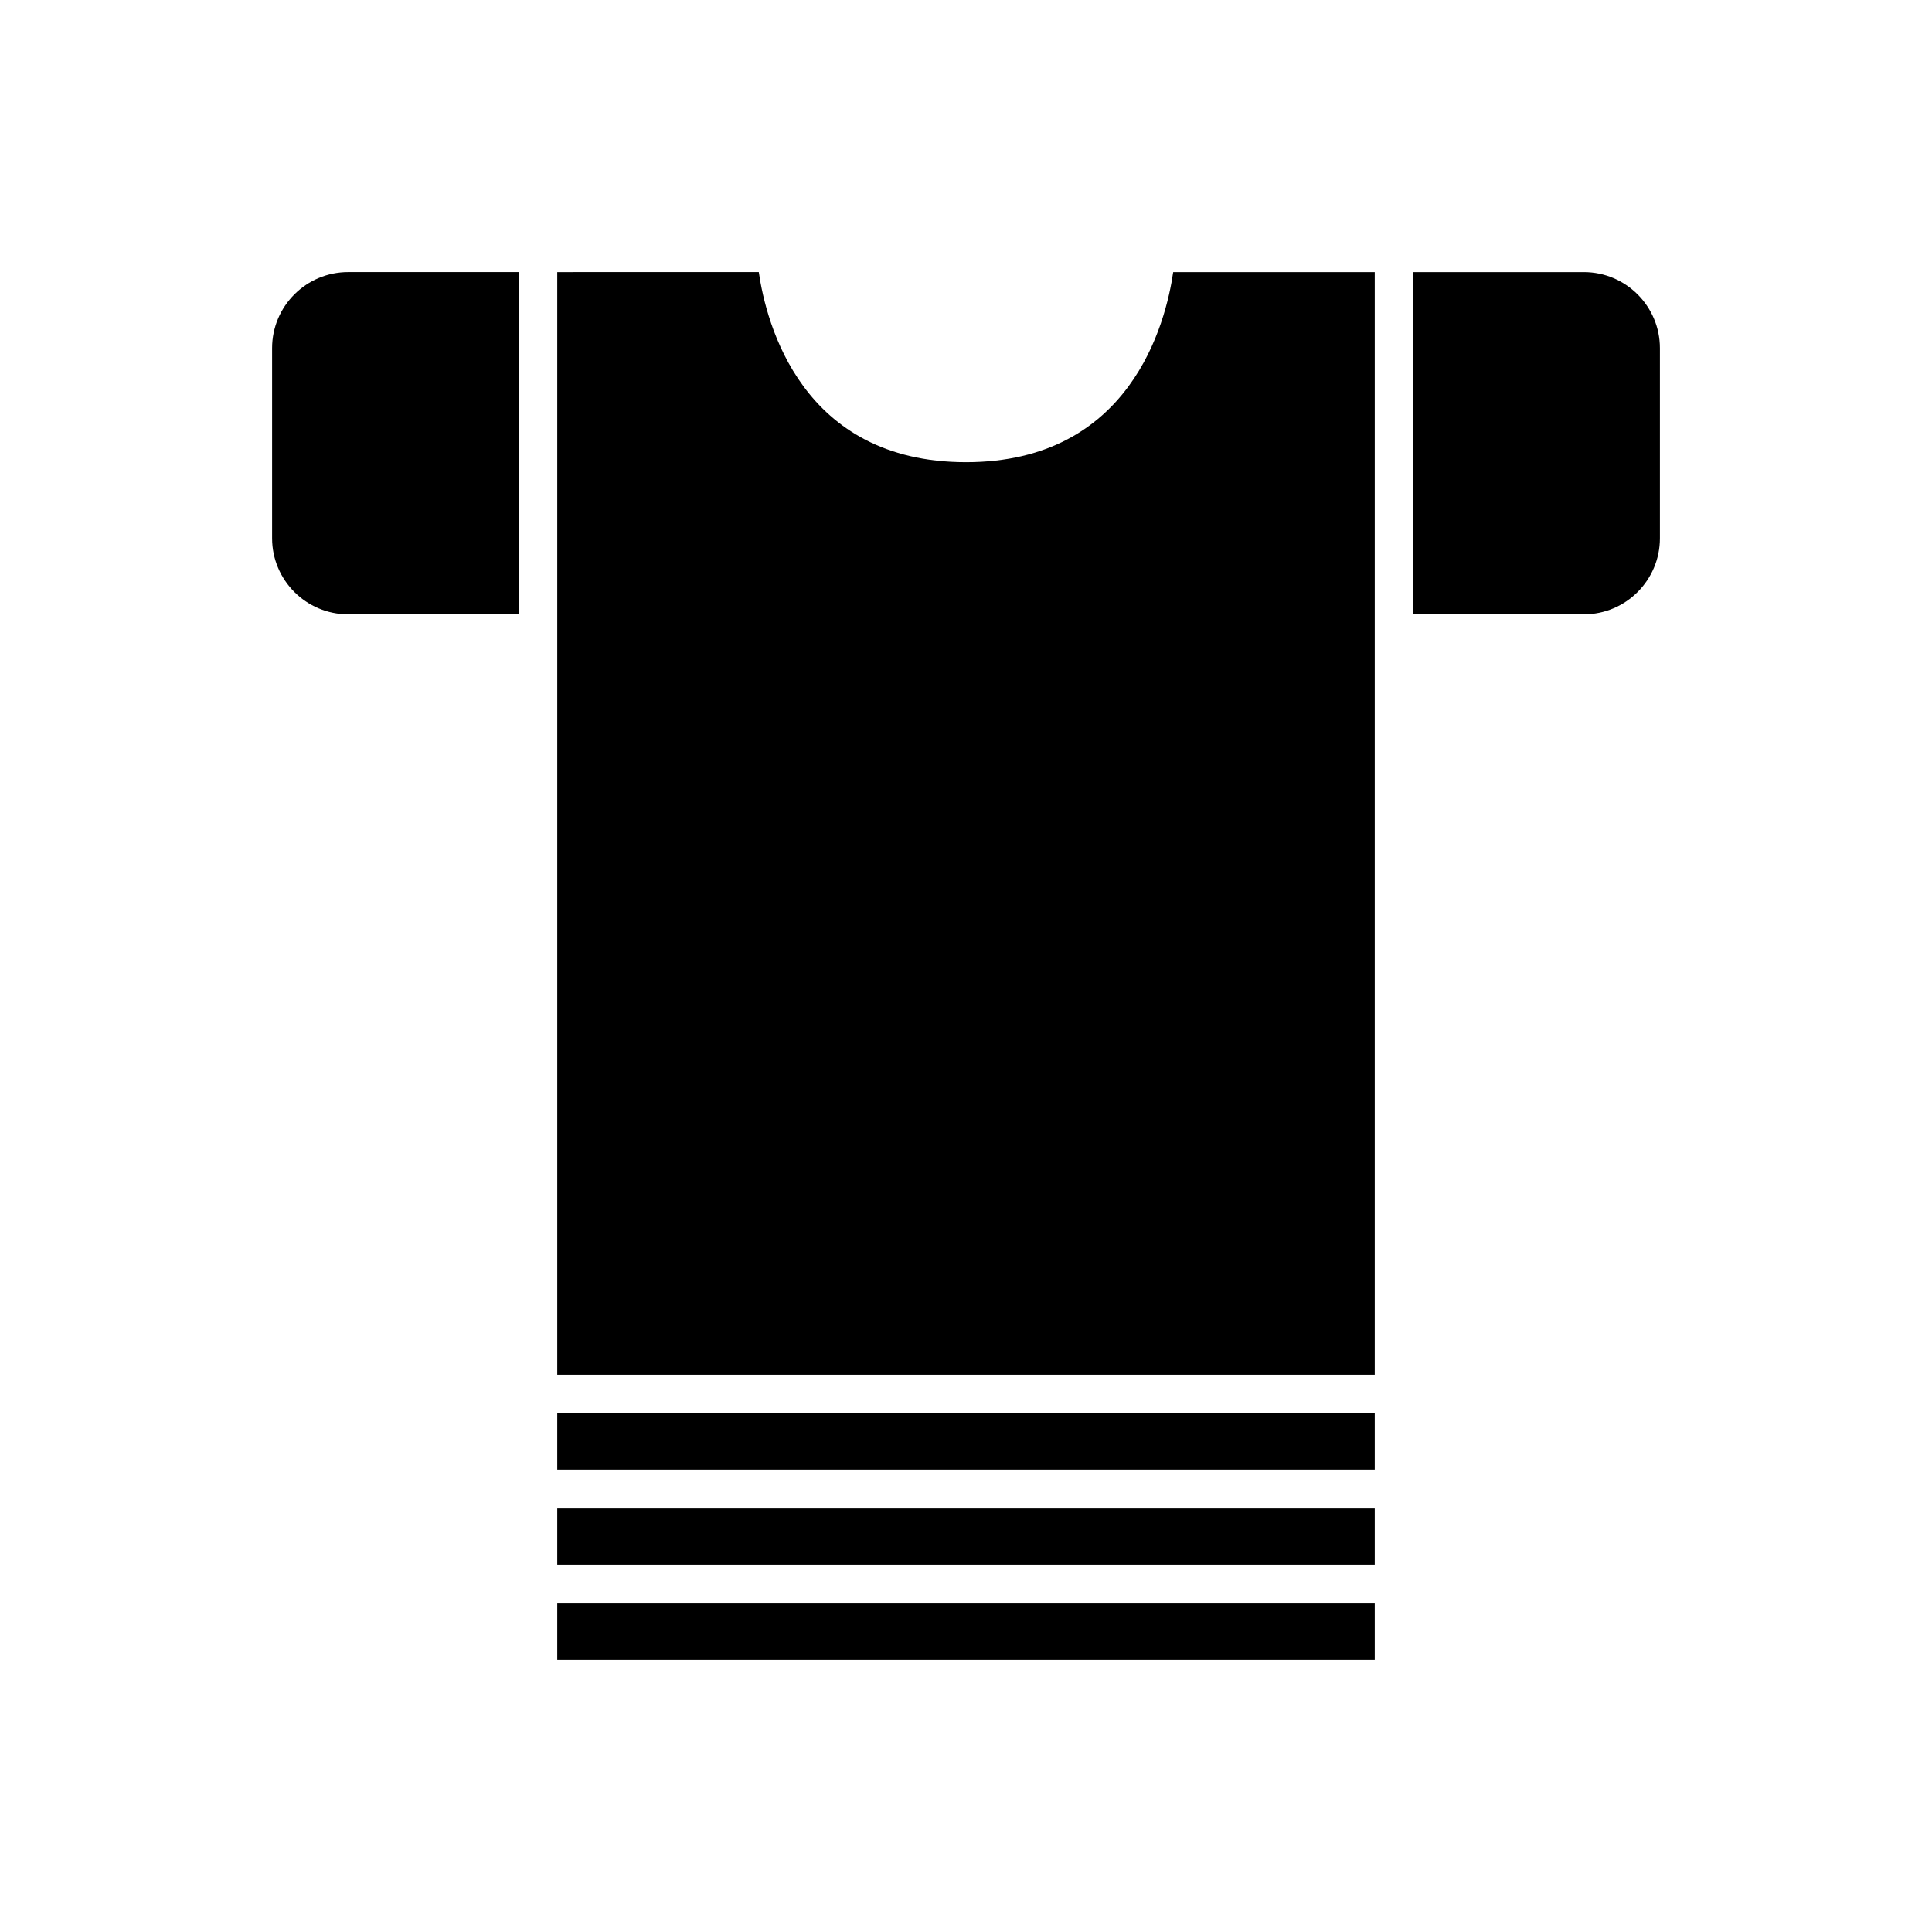
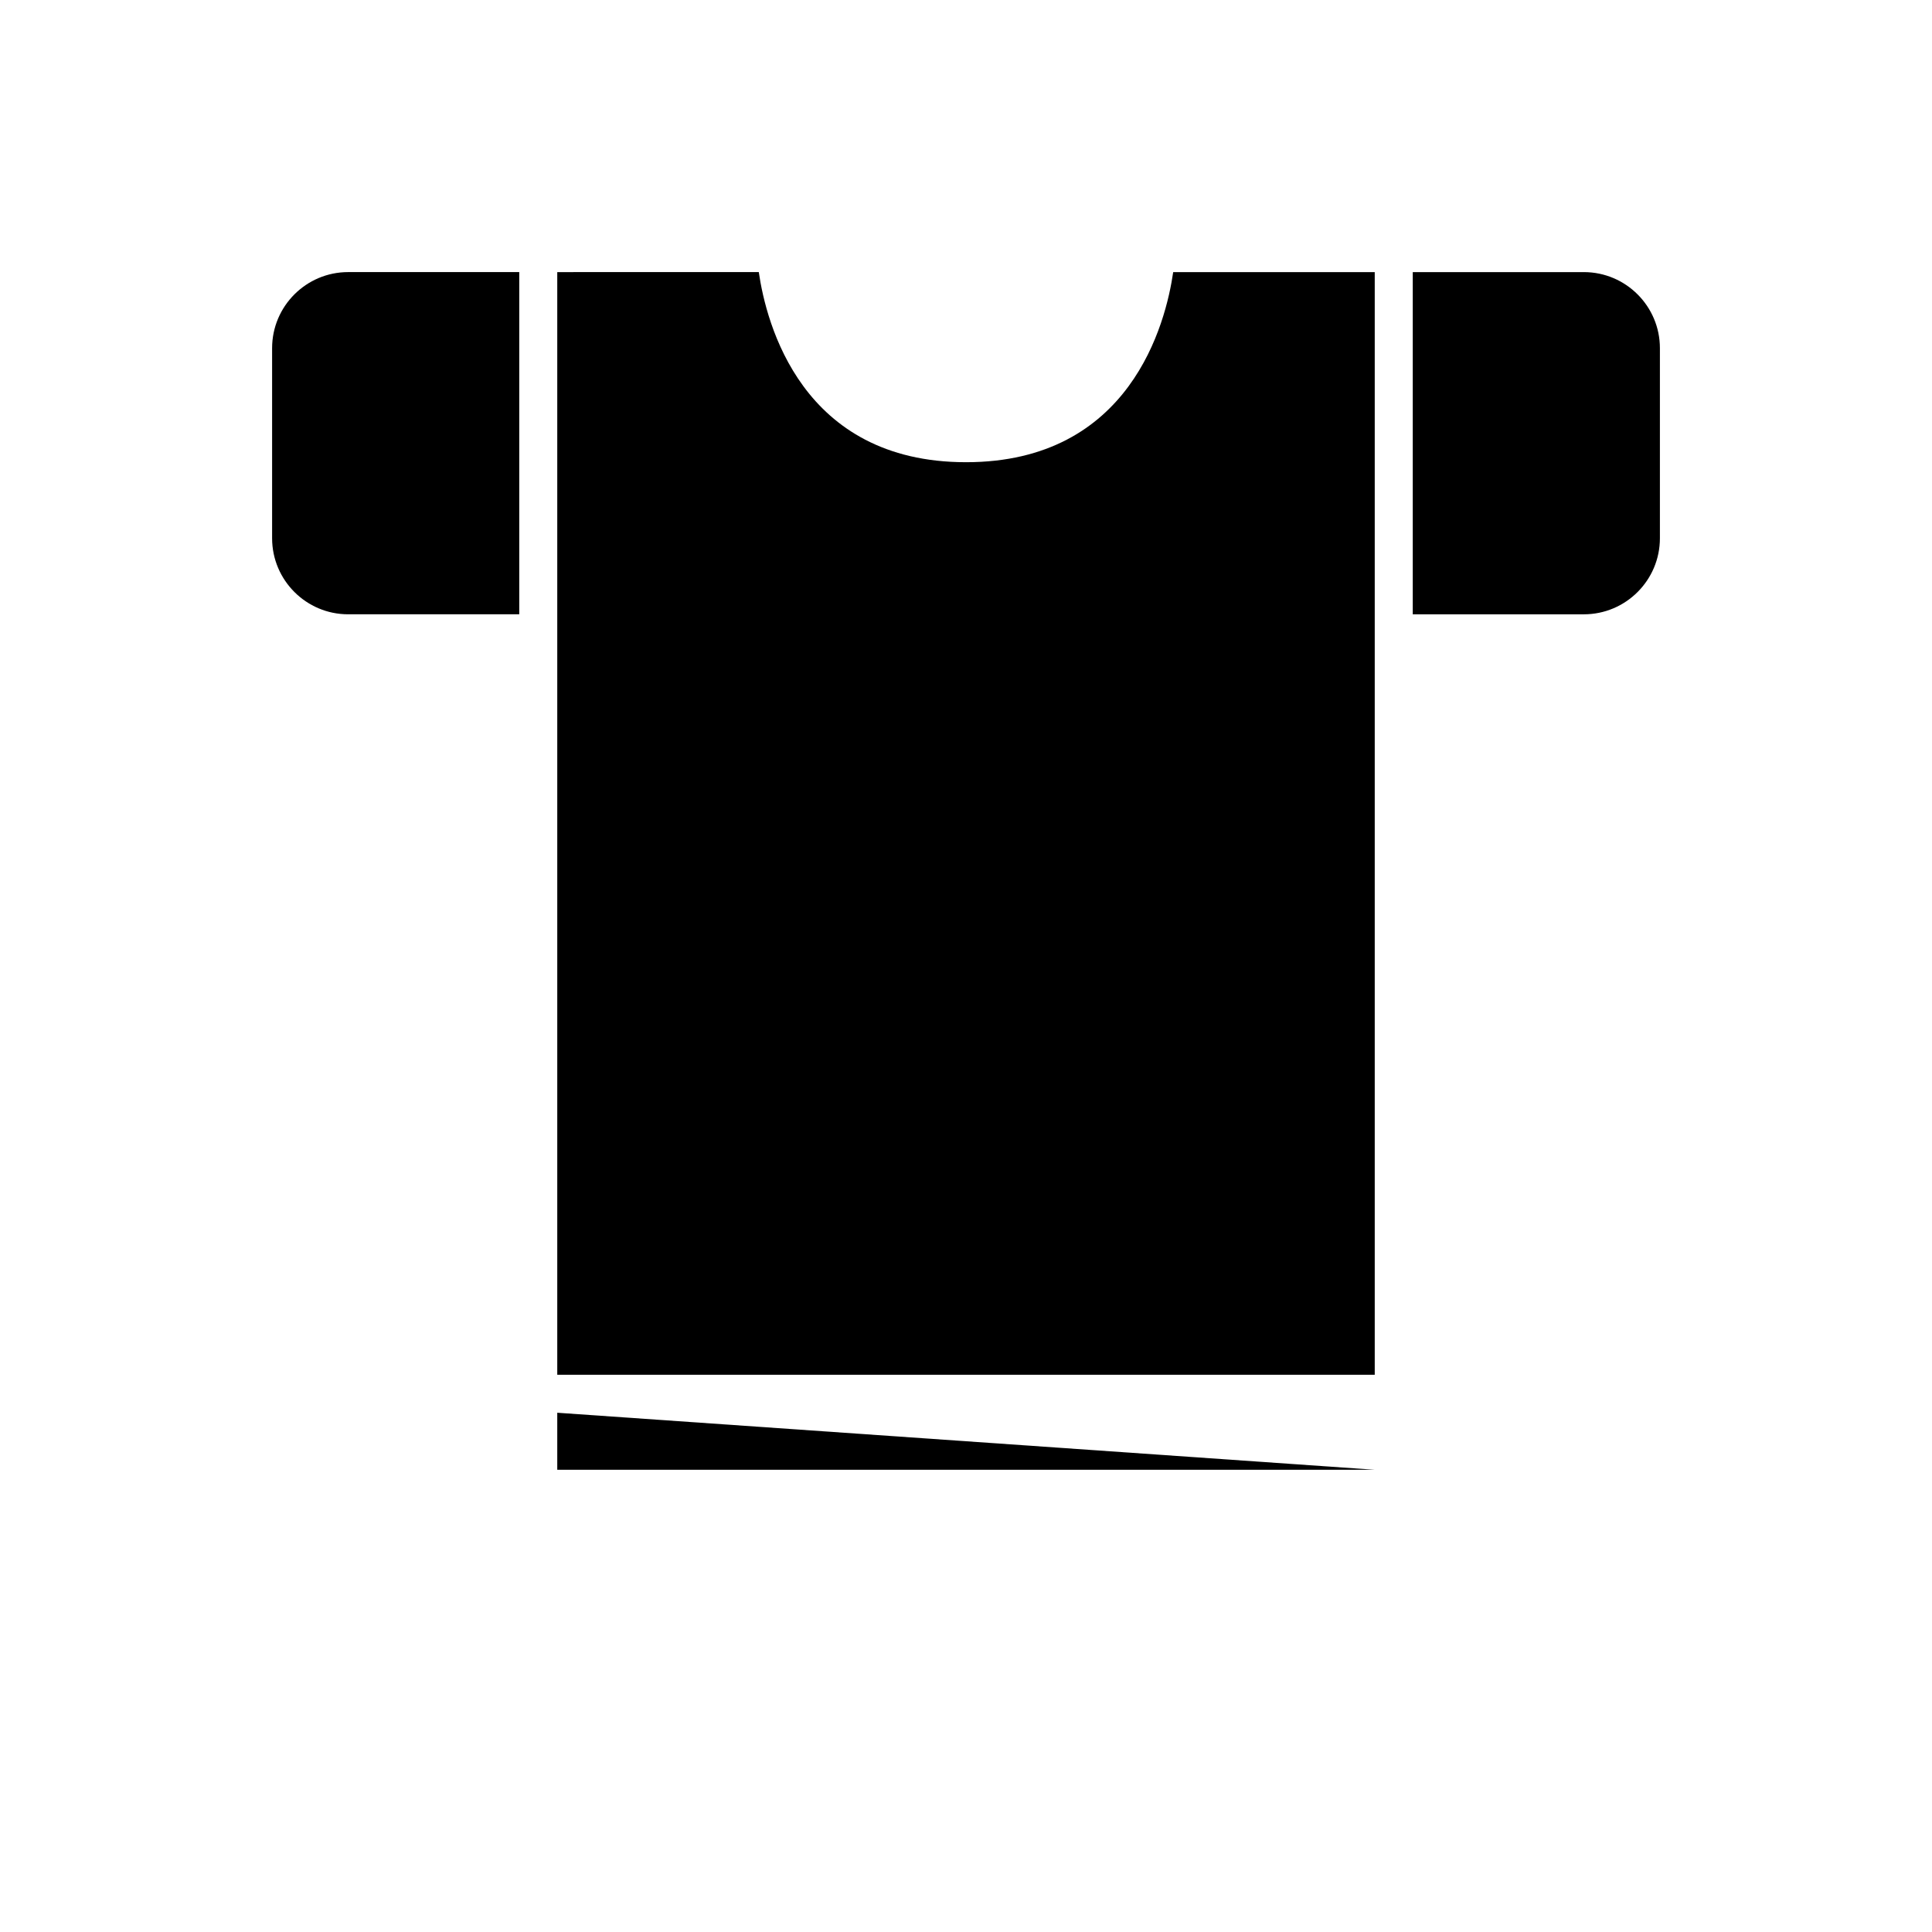
<svg xmlns="http://www.w3.org/2000/svg" fill="#000000" width="800px" height="800px" version="1.1" viewBox="144 144 512 512">
  <g>
    <path d="m400 266.49c-43.621 0-52.957-36.867-54.914-50.383l-53.406 0.004v292.21h216.64v-292.21h-53.41c-1.953 13.516-11.289 50.379-54.91 50.379z" />
-     <path d="m291.68 518.39v15.113h216.64v-15.113z" />
+     <path d="m291.68 518.39v15.113h216.64z" />
    <path d="m563.74 216.11h-45.344v90.688h45.344c11.113 0 20.152-9.039 20.152-20.152v-50.383c0-11.113-9.043-20.152-20.152-20.152z" />
-     <path d="m291.68 543.59v15.113h216.64v-15.113z" />
-     <path d="m291.68 583.89h216.64v-15.117h-216.64z" />
    <path d="m216.11 236.26v50.383c0 11.113 9.039 20.152 20.152 20.152h45.344v-90.688h-45.344c-11.113 0-20.152 9.039-20.152 20.152z" />
  </g>
</svg>